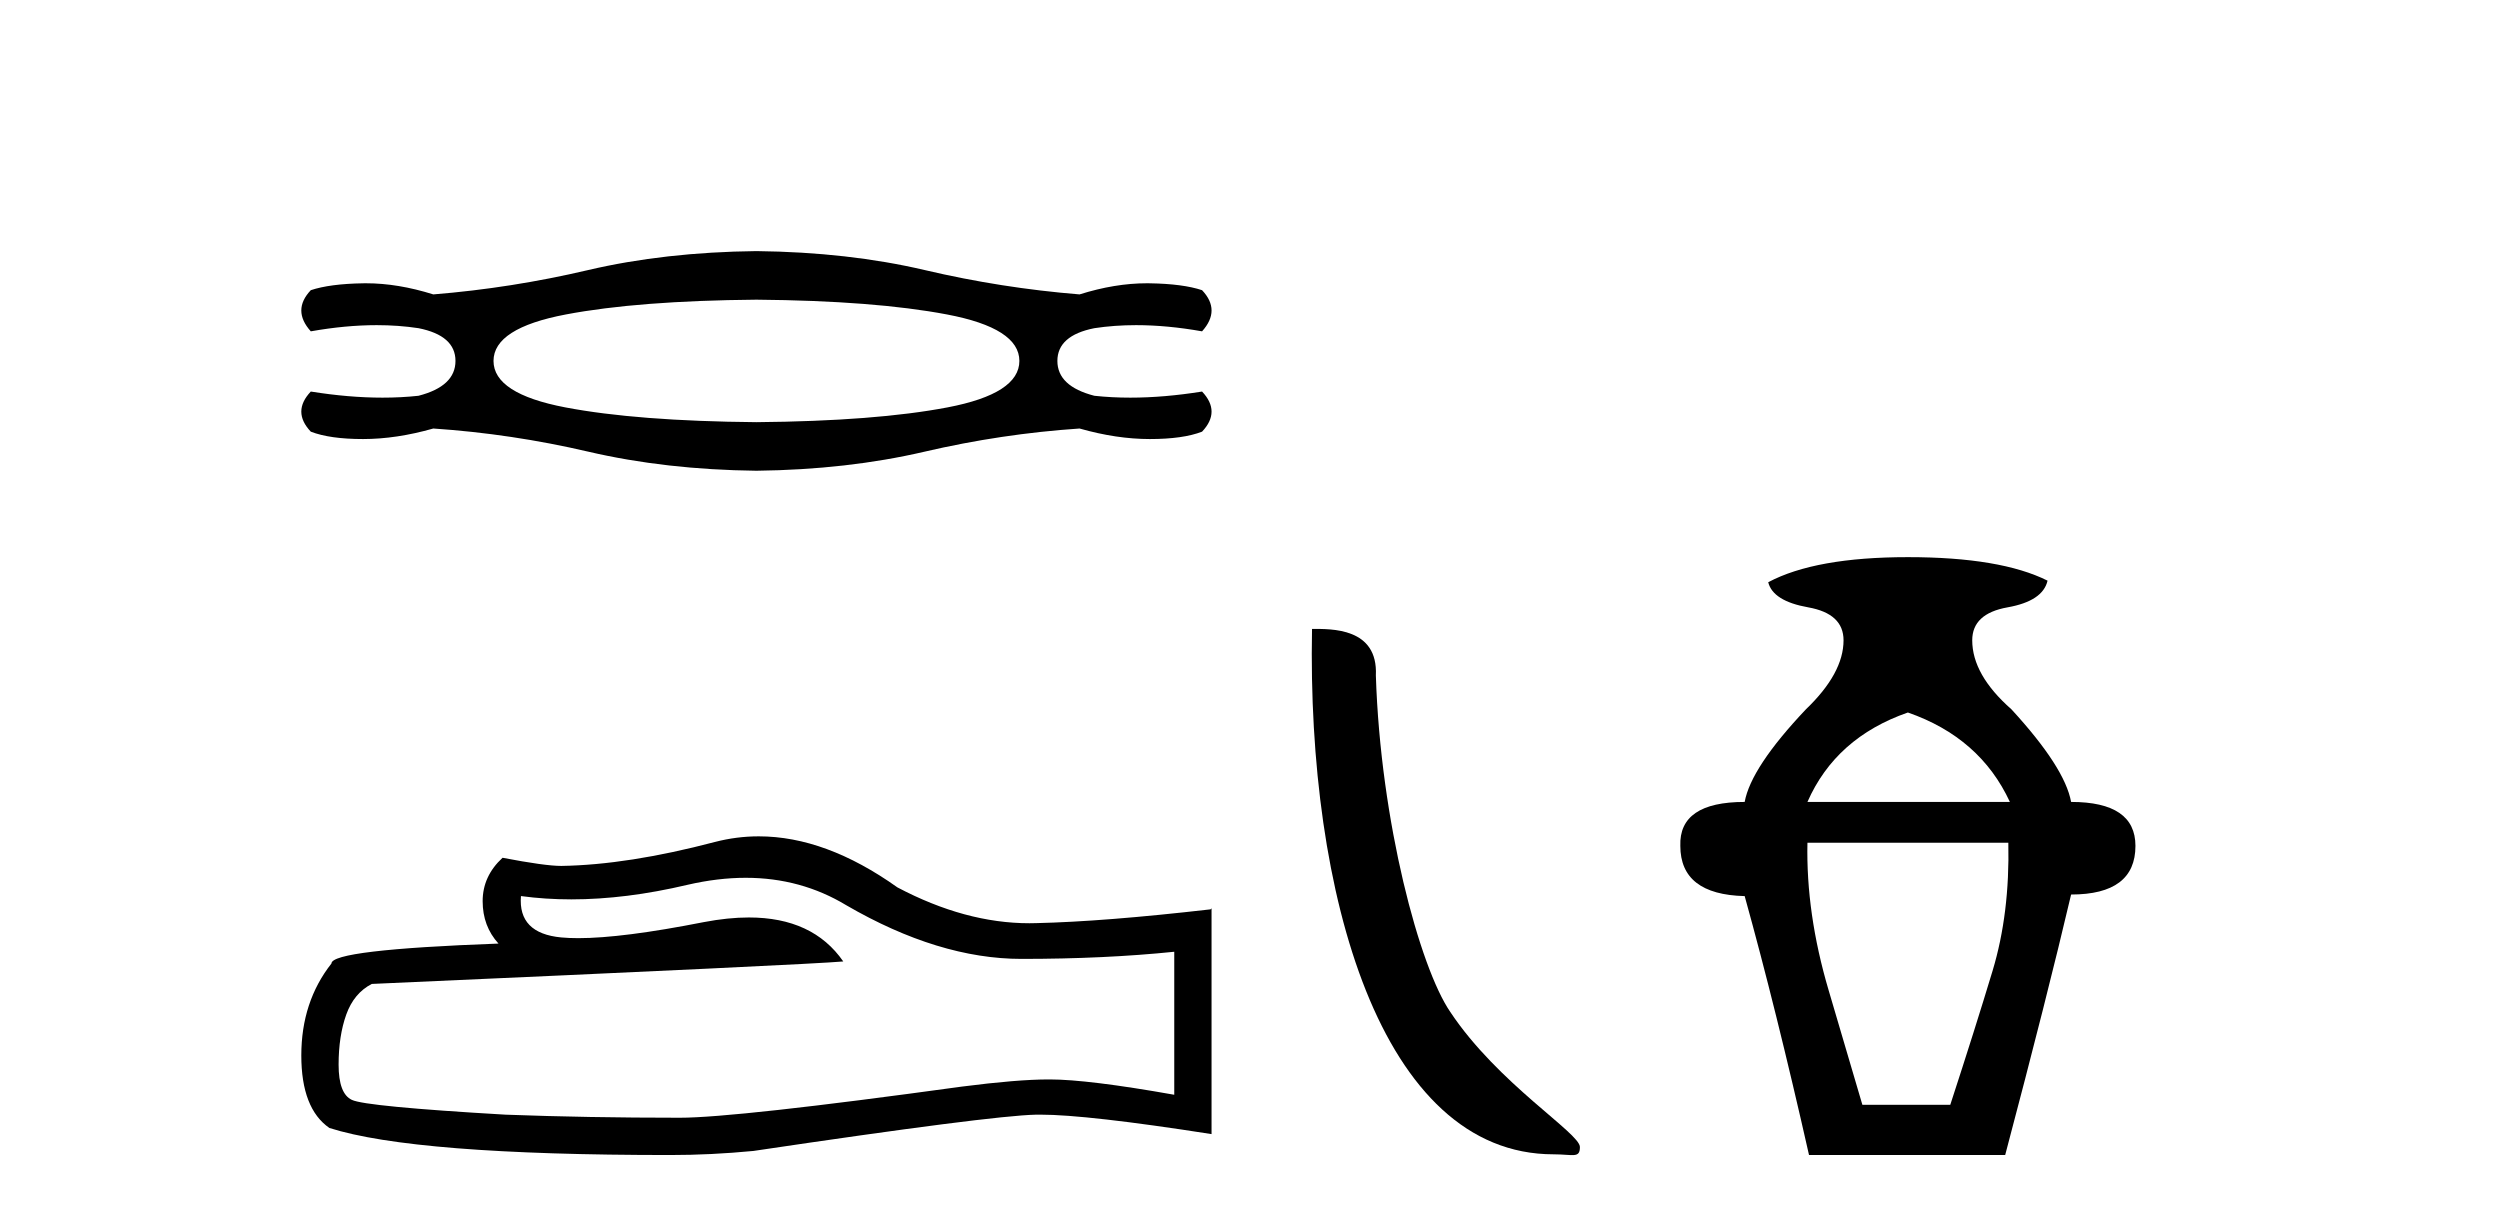
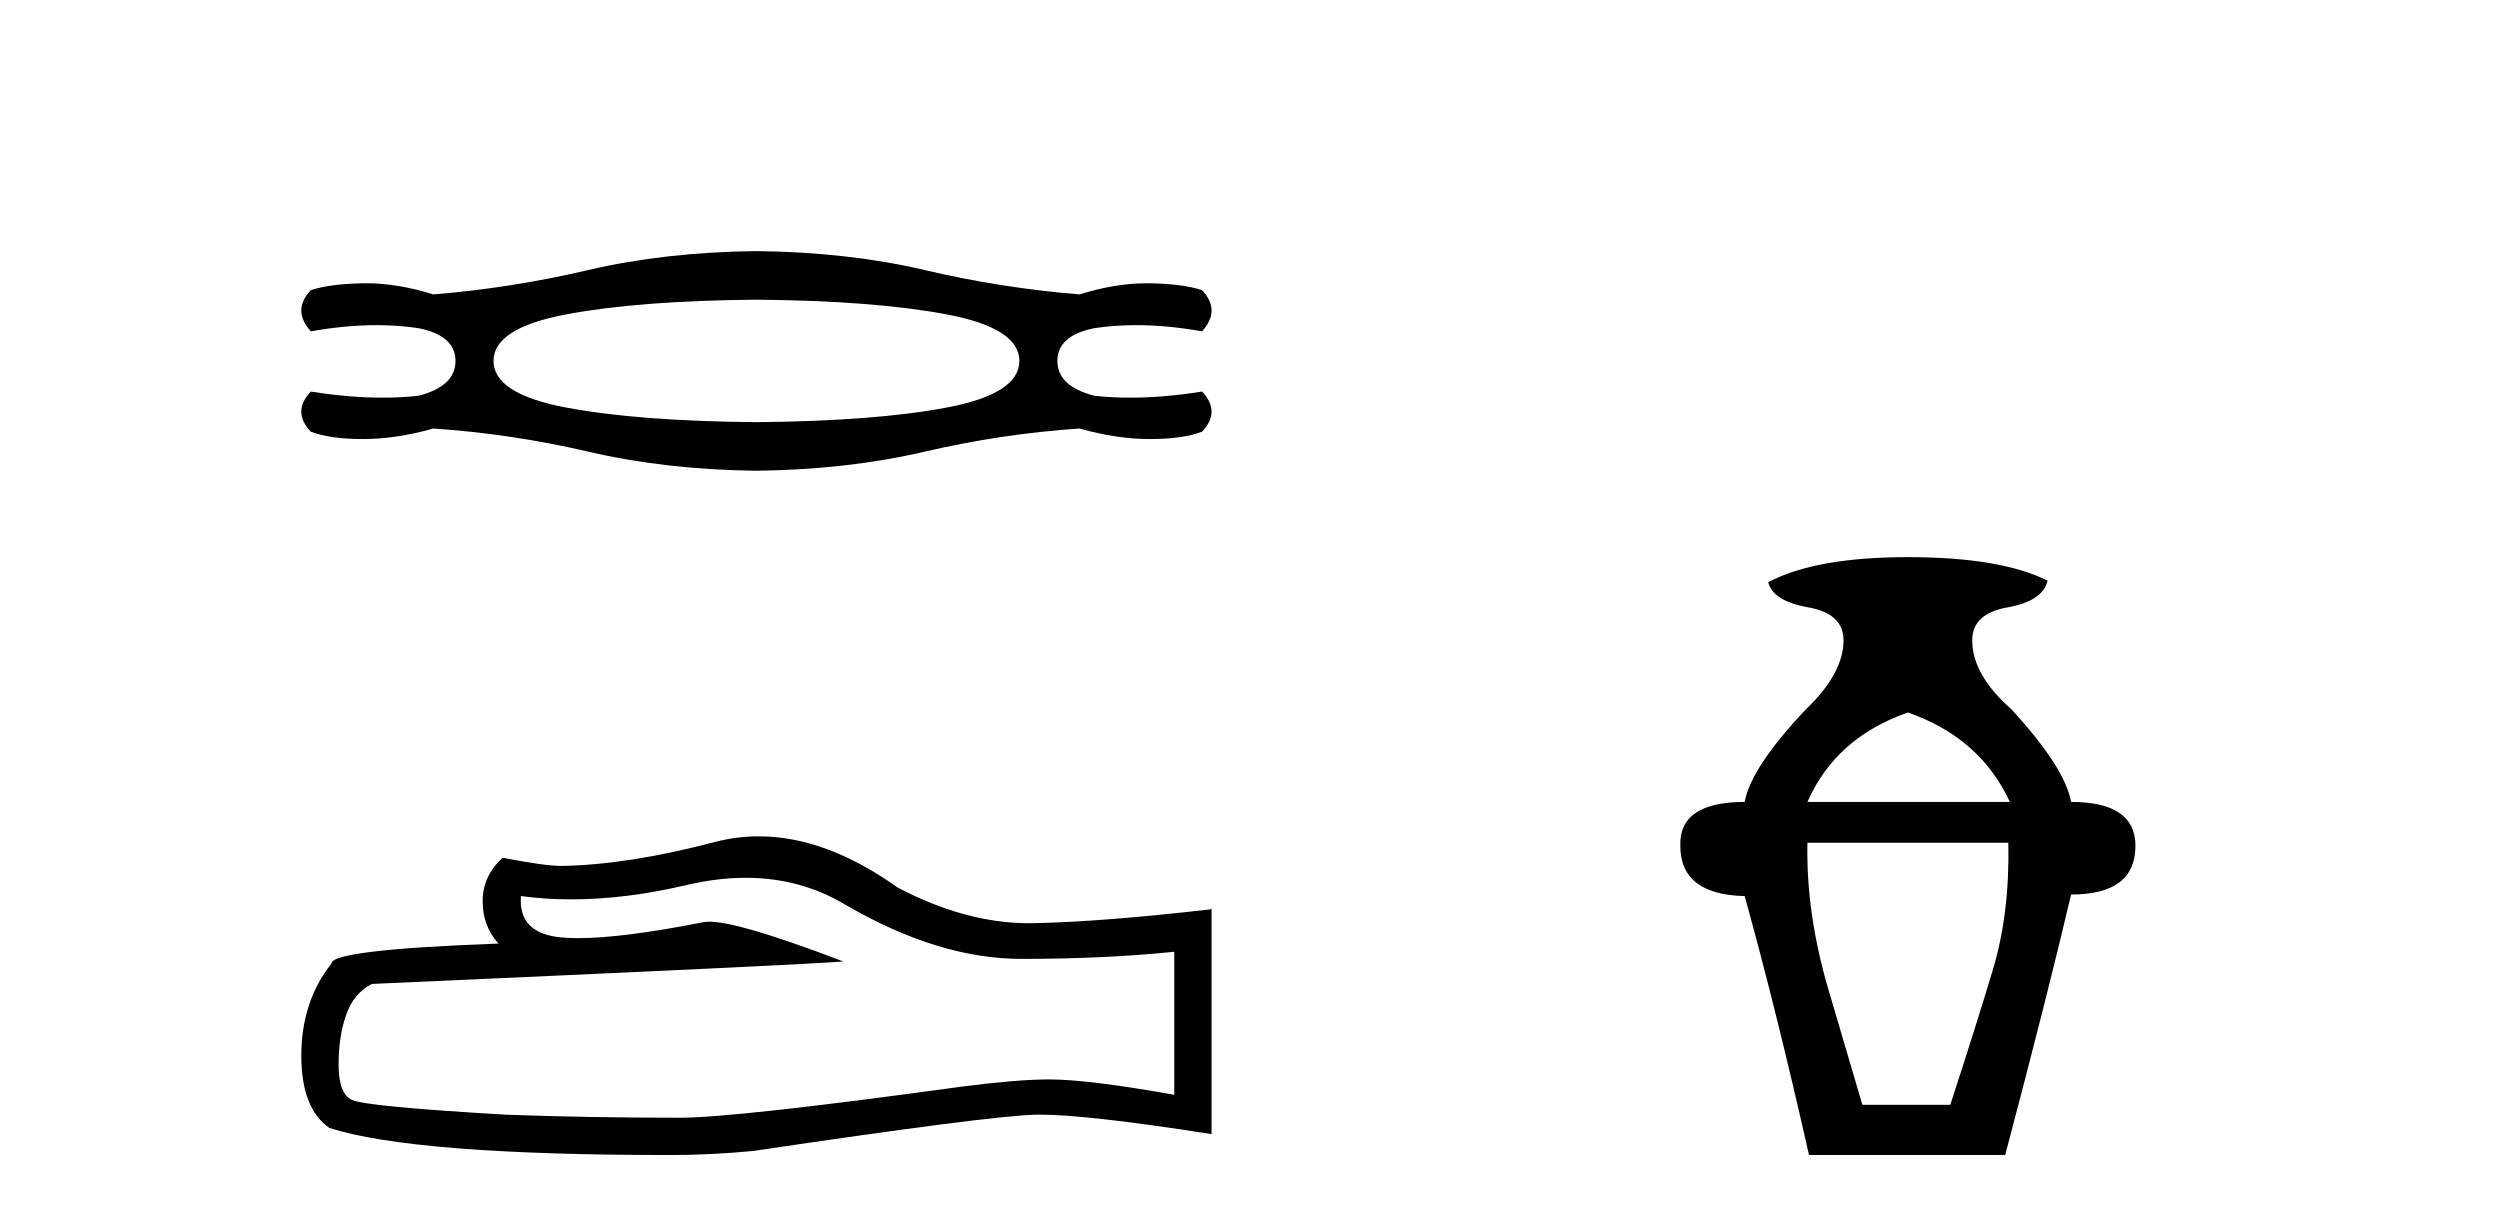
<svg xmlns="http://www.w3.org/2000/svg" width="84.0" height="41.0">
  <path d="M 25.416 10.069 Q 29.39 10.104 31.82 10.566 Q 34.251 11.027 34.251 12.127 Q 34.251 13.227 31.838 13.688 Q 29.425 14.149 25.416 14.185 Q 21.407 14.149 18.994 13.688 Q 16.582 13.227 16.582 12.127 Q 16.582 11.027 19.012 10.566 Q 21.442 10.104 25.416 10.069 ZM 25.416 8.437 Q 22.329 8.472 19.757 9.075 Q 17.185 9.679 14.559 9.892 Q 13.371 9.518 12.297 9.518 Q 12.248 9.518 12.2 9.519 Q 11.082 9.537 10.443 9.75 Q 9.805 10.424 10.443 11.133 Q 11.612 10.925 12.658 10.925 Q 13.39 10.925 14.062 11.027 Q 15.304 11.275 15.304 12.127 Q 15.304 12.978 14.062 13.298 Q 13.48 13.361 12.851 13.361 Q 11.721 13.361 10.443 13.156 Q 9.805 13.83 10.443 14.504 Q 11.082 14.752 12.2 14.752 Q 13.317 14.752 14.559 14.398 Q 17.185 14.575 19.775 15.178 Q 22.365 15.781 25.416 15.817 Q 28.468 15.781 31.058 15.178 Q 33.648 14.575 36.273 14.398 Q 37.515 14.752 38.633 14.752 Q 39.75 14.752 40.389 14.504 Q 41.028 13.83 40.389 13.156 Q 39.112 13.361 37.981 13.361 Q 37.353 13.361 36.77 13.298 Q 35.528 12.978 35.528 12.127 Q 35.528 11.275 36.77 11.027 Q 37.442 10.925 38.174 10.925 Q 39.22 10.925 40.389 11.133 Q 41.028 10.424 40.389 9.75 Q 39.75 9.537 38.633 9.519 Q 38.584 9.518 38.535 9.518 Q 37.461 9.518 36.273 9.892 Q 33.648 9.679 31.075 9.075 Q 28.503 8.472 25.416 8.437 Z" style="fill:#000000;stroke:none" />
-   <path d="M 25.058 29.494 Q 26.91 29.494 28.437 30.417 Q 31.543 32.219 34.324 32.219 Q 37.121 32.219 39.455 31.979 L 39.455 36.784 Q 36.555 36.269 35.268 36.269 L 35.233 36.269 Q 34.186 36.269 32.316 36.51 Q 24.713 37.556 22.842 37.556 Q 19.735 37.556 16.989 37.453 Q 12.287 37.179 11.823 36.956 Q 11.377 36.75 11.377 35.772 Q 11.377 34.81 11.634 34.09 Q 11.892 33.369 12.493 33.06 Q 27.184 32.408 28.334 32.305 Q 27.31 30.827 25.162 30.827 Q 24.464 30.827 23.648 30.983 Q 20.912 31.522 19.429 31.522 Q 19.117 31.522 18.86 31.498 Q 17.401 31.361 17.504 30.108 L 17.504 30.108 Q 18.324 30.219 19.197 30.219 Q 21.03 30.219 23.099 29.73 Q 24.12 29.494 25.058 29.494 ZM 25.495 28.101 Q 24.751 28.101 24.026 28.289 Q 21.091 29.061 18.86 29.095 Q 18.311 29.095 16.886 28.821 Q 16.217 29.438 16.217 30.279 Q 16.217 31.12 16.749 31.704 Q 11.137 31.91 11.137 32.373 Q 10.124 33.66 10.124 35.463 Q 10.124 37.248 11.068 37.9 Q 13.917 38.809 22.516 38.809 Q 23.889 38.809 25.313 38.672 Q 33.277 37.488 34.804 37.453 Q 34.876 37.452 34.955 37.452 Q 36.524 37.452 40.708 38.106 L 40.708 30.52 L 40.674 30.554 Q 37.087 30.966 34.821 31.017 Q 34.705 31.021 34.589 31.021 Q 32.433 31.021 30.153 29.816 Q 27.742 28.101 25.495 28.101 Z" style="fill:#000000;stroke:none" />
-   <path d="M 52.2 38.785 C 52.854 38.785 53.085 38.932 53.085 38.539 C 53.085 38.071 50.338 36.418 48.731 34.004 C 47.7 32.504 46.383 27.607 46.229 22.695 C 46.306 21.083 44.724 21.132 44.084 21.132 C 43.913 30.016 46.387 38.785 52.2 38.785 Z" style="fill:#000000;stroke:none" />
+   <path d="M 25.058 29.494 Q 26.91 29.494 28.437 30.417 Q 31.543 32.219 34.324 32.219 Q 37.121 32.219 39.455 31.979 L 39.455 36.784 Q 36.555 36.269 35.268 36.269 L 35.233 36.269 Q 34.186 36.269 32.316 36.51 Q 24.713 37.556 22.842 37.556 Q 19.735 37.556 16.989 37.453 Q 12.287 37.179 11.823 36.956 Q 11.377 36.75 11.377 35.772 Q 11.377 34.81 11.634 34.09 Q 11.892 33.369 12.493 33.06 Q 27.184 32.408 28.334 32.305 Q 24.464 30.827 23.648 30.983 Q 20.912 31.522 19.429 31.522 Q 19.117 31.522 18.86 31.498 Q 17.401 31.361 17.504 30.108 L 17.504 30.108 Q 18.324 30.219 19.197 30.219 Q 21.03 30.219 23.099 29.73 Q 24.12 29.494 25.058 29.494 ZM 25.495 28.101 Q 24.751 28.101 24.026 28.289 Q 21.091 29.061 18.86 29.095 Q 18.311 29.095 16.886 28.821 Q 16.217 29.438 16.217 30.279 Q 16.217 31.12 16.749 31.704 Q 11.137 31.91 11.137 32.373 Q 10.124 33.66 10.124 35.463 Q 10.124 37.248 11.068 37.9 Q 13.917 38.809 22.516 38.809 Q 23.889 38.809 25.313 38.672 Q 33.277 37.488 34.804 37.453 Q 34.876 37.452 34.955 37.452 Q 36.524 37.452 40.708 38.106 L 40.708 30.52 L 40.674 30.554 Q 37.087 30.966 34.821 31.017 Q 34.705 31.021 34.589 31.021 Q 32.433 31.021 30.153 29.816 Q 27.742 28.101 25.495 28.101 Z" style="fill:#000000;stroke:none" />
  <path d="M 64.105 23.94 Q 66.531 24.783 67.532 26.945 L 60.73 26.945 Q 61.68 24.783 64.105 23.94 ZM 67.48 28.316 Q 67.532 30.689 66.952 32.614 Q 66.372 34.538 65.529 37.122 L 62.576 37.122 Q 62.207 35.856 61.442 33.273 Q 60.678 30.689 60.73 28.316 ZM 64.105 18.72 Q 60.994 18.72 59.412 19.563 Q 59.57 20.196 60.757 20.407 Q 61.943 20.618 61.943 21.514 Q 61.943 22.622 60.678 23.834 Q 58.832 25.785 58.621 26.945 Q 56.407 26.945 56.459 28.422 Q 56.459 30.056 58.621 30.109 Q 59.676 33.906 60.783 38.809 L 67.374 38.809 Q 68.798 33.431 69.589 30.056 Q 71.751 30.056 71.751 28.422 Q 71.751 26.945 69.589 26.945 Q 69.378 25.785 67.585 23.834 Q 66.267 22.674 66.267 21.514 Q 66.267 20.618 67.453 20.407 Q 68.64 20.196 68.798 19.51 Q 67.216 18.72 64.105 18.72 Z" style="fill:#000000;stroke:none" />
</svg>